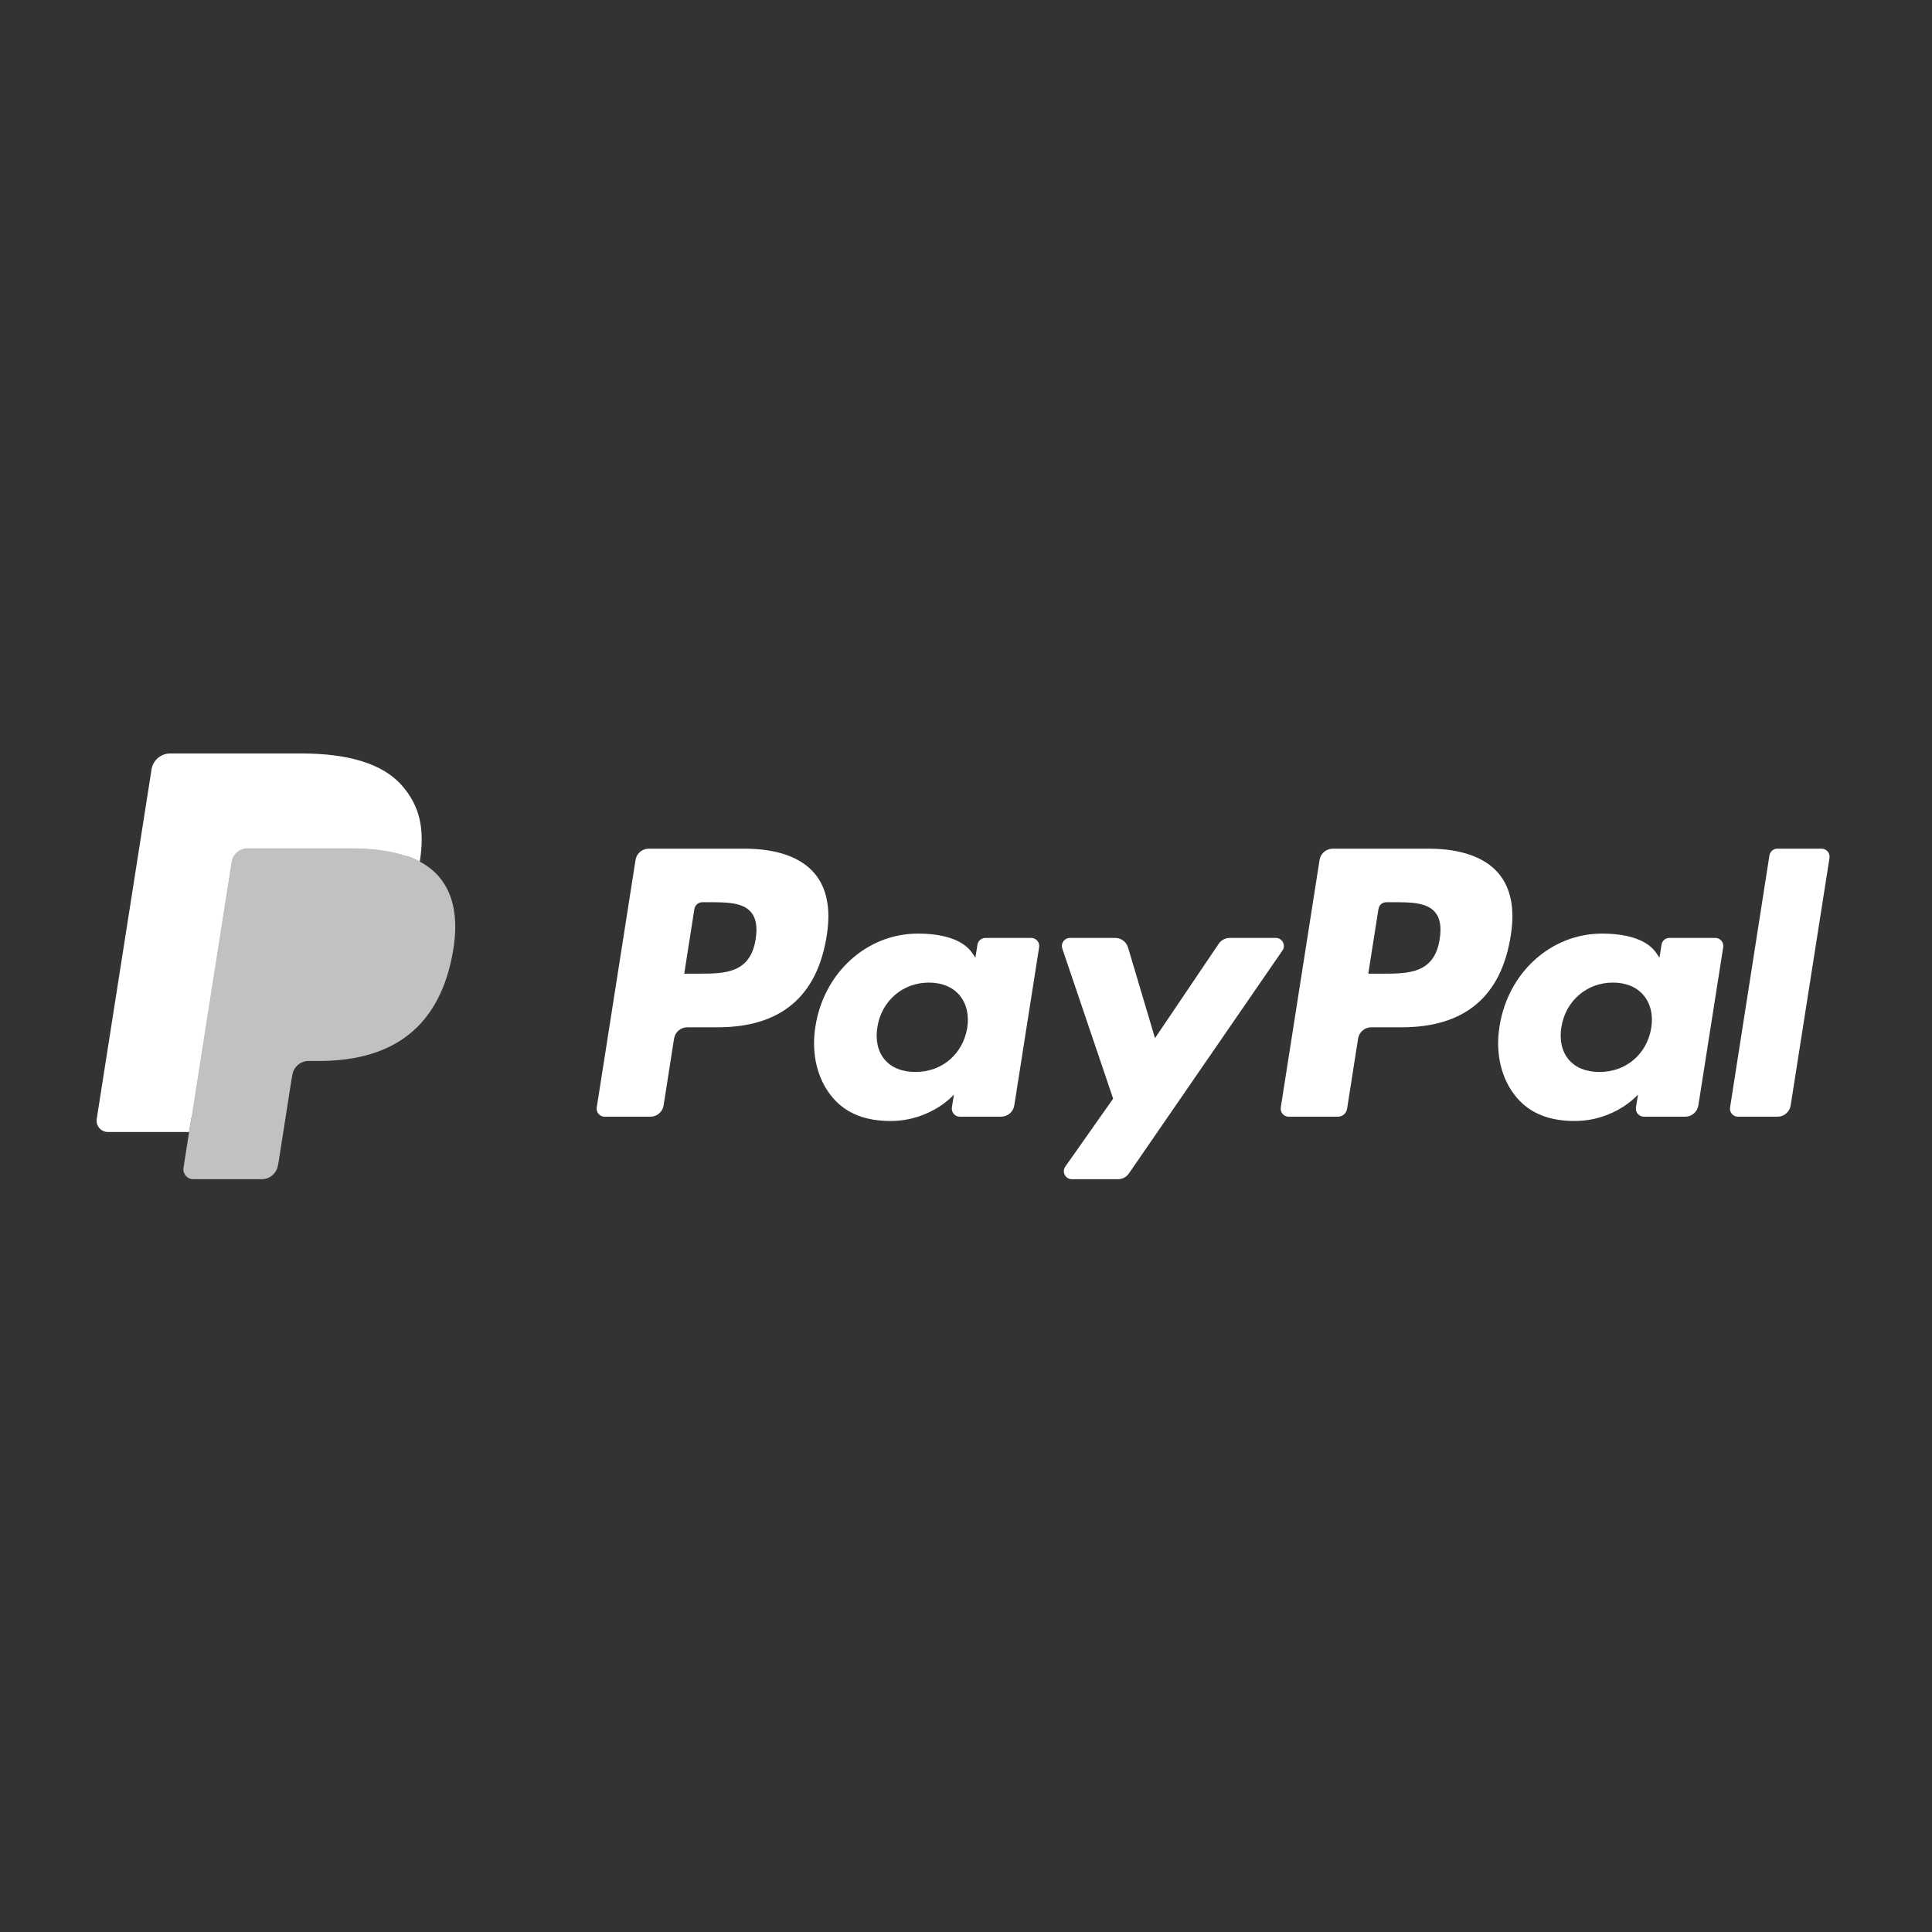
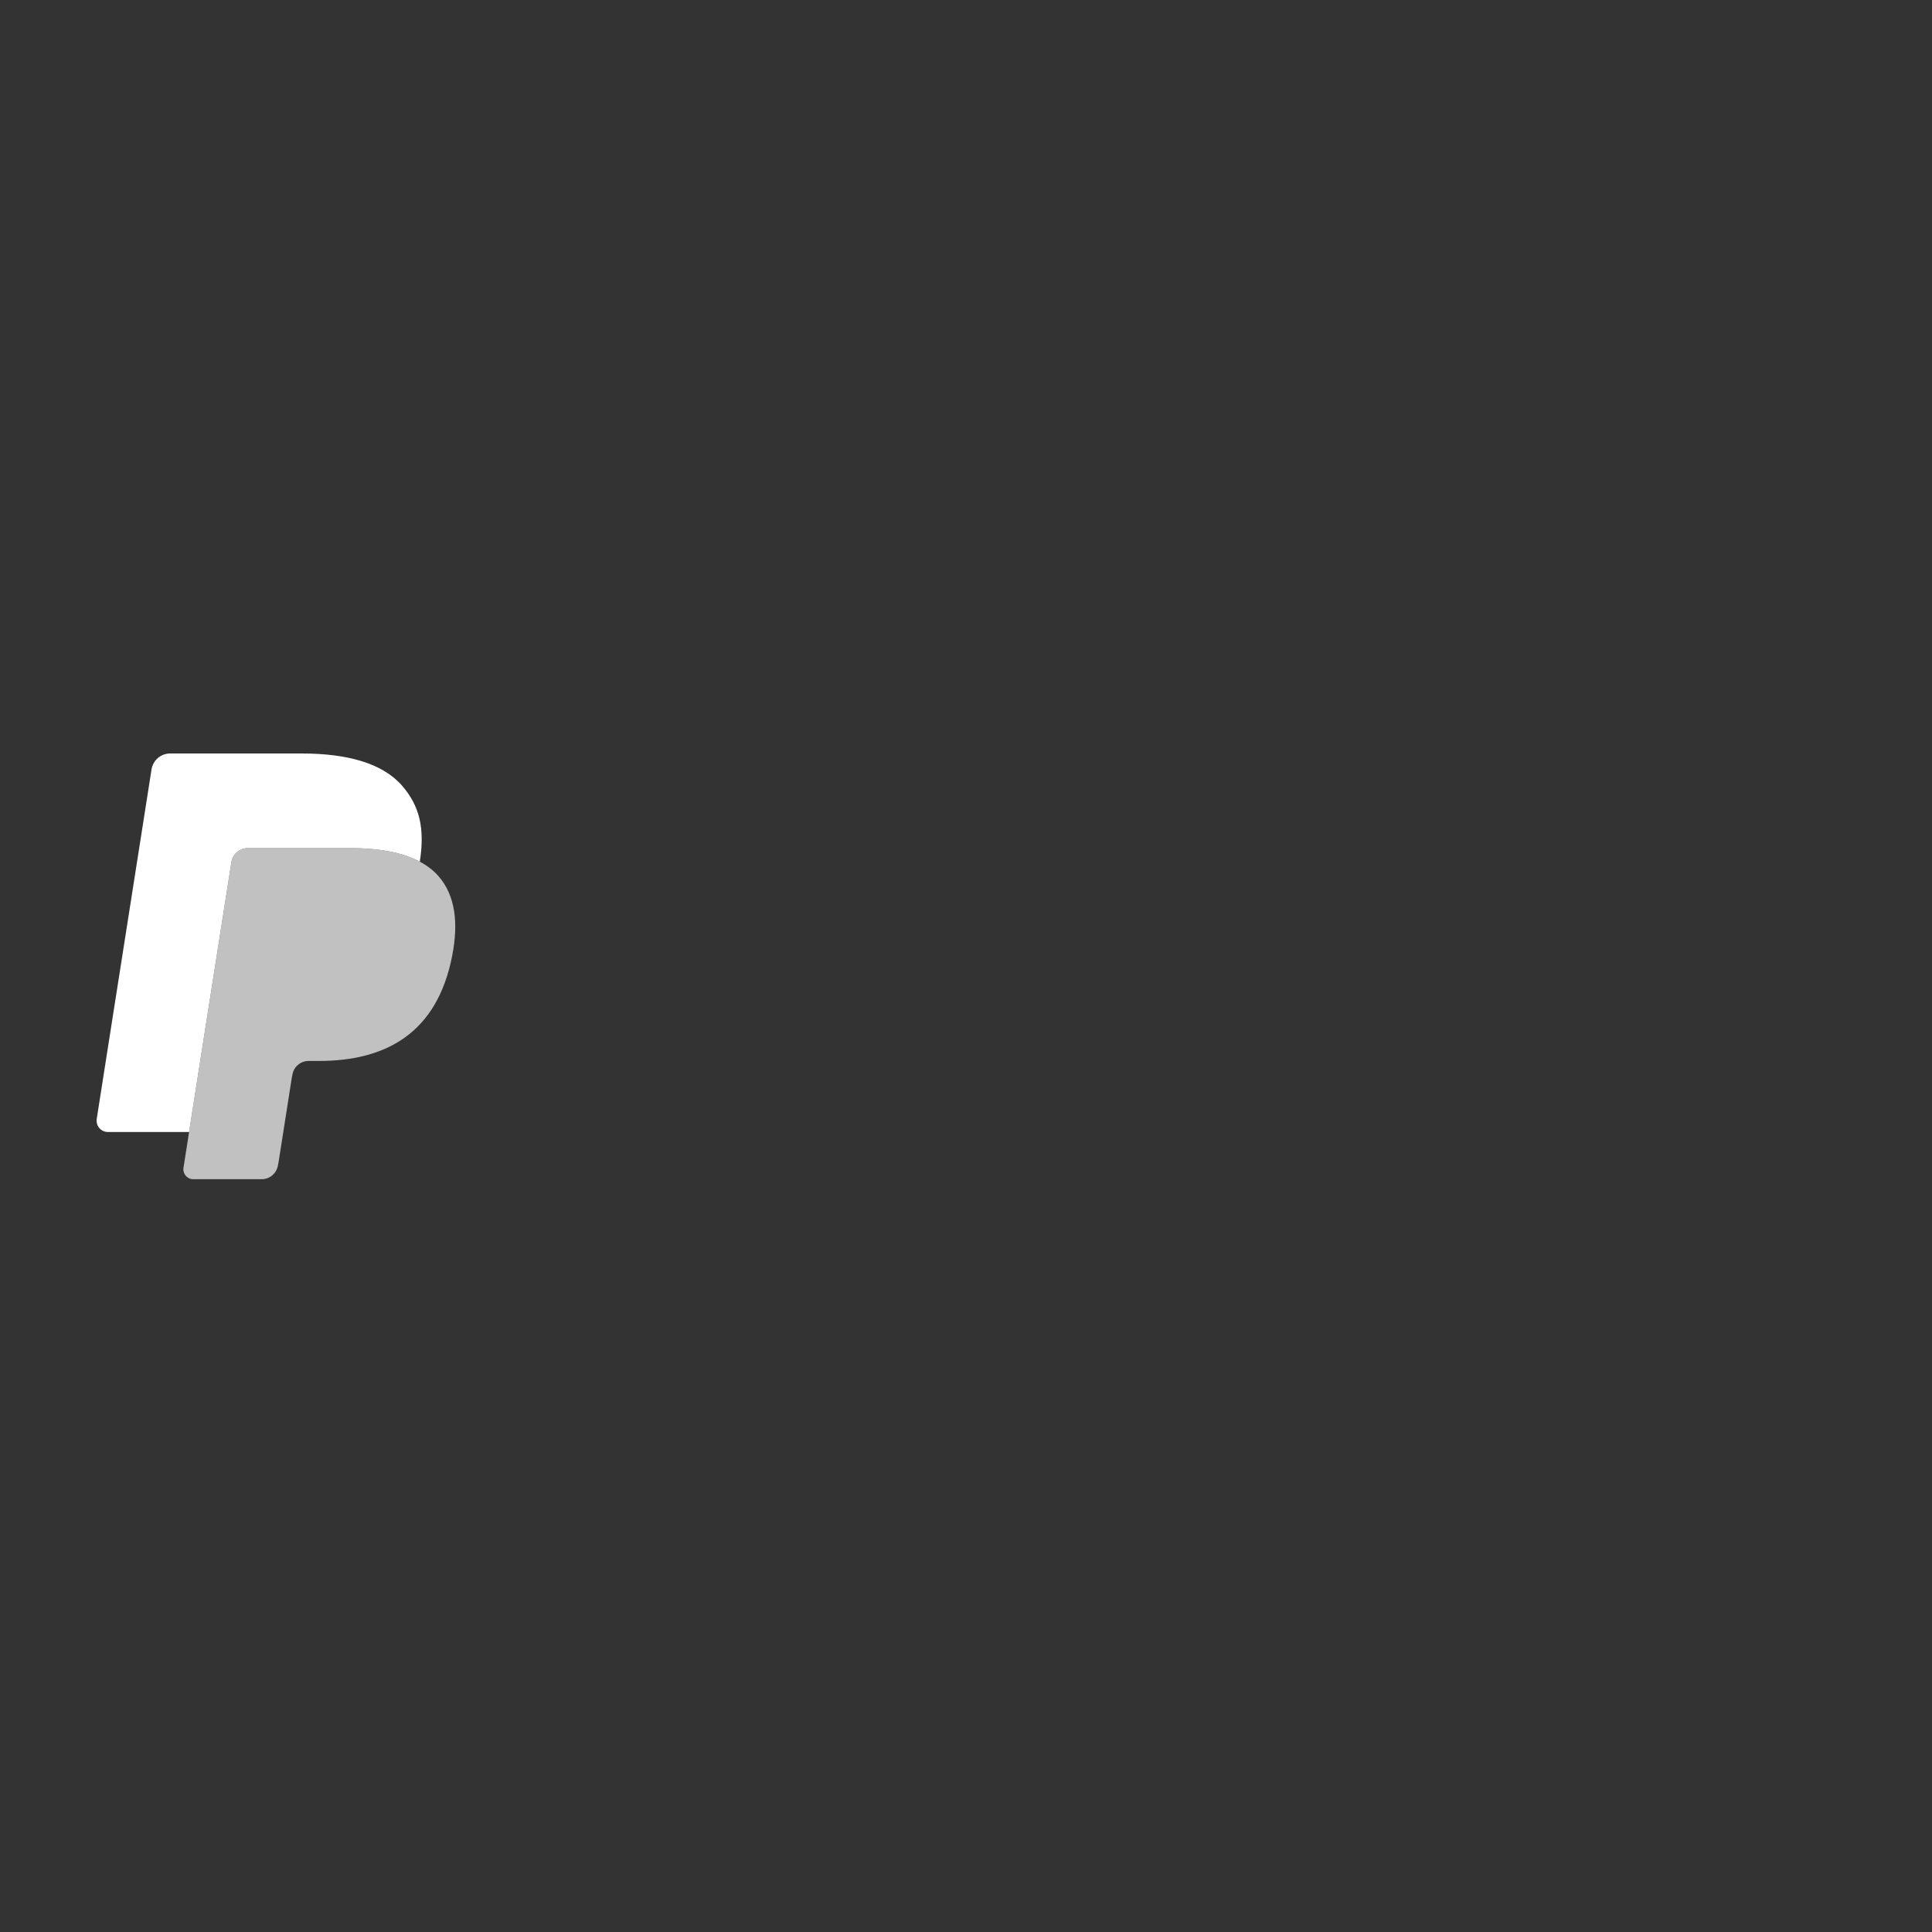
<svg xmlns="http://www.w3.org/2000/svg" width="100" height="100" viewBox="0 0 100 100">
  <rect x="0" y="0" width="100" height="100" fill="#333333" stroke="none" />
  <g fill="none" transform="translate(5 39)">
-     <path fill="#FFF" d="M33.54 4.928L28.576 4.928C28.237 4.928 27.948 5.176 27.895 5.514L25.887 18.32C25.847 18.572 26.042 18.8 26.297 18.8L28.666 18.8C29.006 18.8 29.295 18.552 29.348 18.214L29.889 14.76C29.942 14.422 30.231 14.173 30.57 14.173L32.142 14.173C35.411 14.173 37.298 12.582 37.791 9.427 38.013 8.047 37.801 6.963 37.158 6.203 36.453 5.369 35.202 4.928 33.54 4.928L33.54 4.928 33.54 4.928 33.54 4.928zM34.113 9.605C33.841 11.397 32.481 11.397 31.165 11.397L30.416 11.397 30.941 8.051C30.972 7.848 31.147 7.699 31.35 7.699L31.693 7.699C32.589 7.699 33.435 7.699 33.872 8.213 34.133 8.52 34.212 8.976 34.113 9.605L34.113 9.605 34.113 9.605 34.113 9.605zM48.378 9.547L46.001 9.547C45.798 9.547 45.623 9.696 45.592 9.899L45.487 10.568 45.321 10.325C44.806 9.574 43.659 9.323 42.513 9.323 39.887 9.323 37.643 11.324 37.206 14.132 36.979 15.532 37.302 16.872 38.092 17.805 38.816 18.664 39.853 19.022 41.086 19.022 43.202 19.022 44.376 17.653 44.376 17.653L44.27 18.317C44.23 18.571 44.424 18.799 44.678 18.799L46.819 18.799C47.159 18.799 47.447 18.551 47.5 18.213L48.785 10.028C48.826 9.776 48.632 9.547 48.378 9.547L48.378 9.547 48.378 9.547 48.378 9.547zM45.065 14.202C44.835 15.568 43.757 16.485 42.383 16.485 41.693 16.485 41.141 16.263 40.787 15.84 40.435 15.421 40.302 14.825 40.414 14.16 40.628 12.806 41.724 11.859 43.077 11.859 43.752 11.859 44.301 12.084 44.663 12.51 45.025 12.94 45.168 13.54 45.065 14.202L45.065 14.202 45.065 14.202 45.065 14.202zM61.037 9.547L58.649 9.547C58.421 9.547 58.207 9.661 58.078 9.852L54.783 14.734 53.387 10.043C53.299 9.749 53.03 9.547 52.725 9.547L50.377 9.547C50.092 9.547 49.894 9.828 49.985 10.098L52.616 17.866 50.142 21.379C49.948 21.656 50.144 22.036 50.48 22.036L52.866 22.036C53.092 22.036 53.304 21.925 53.432 21.738L61.377 10.201C61.567 9.925 61.372 9.547 61.037 9.547L61.037 9.547 61.037 9.547 61.037 9.547zM68.946 4.928L63.981 4.928C63.642 4.928 63.353 5.176 63.3 5.514L61.293 18.32C61.253 18.572 61.447 18.8 61.701 18.8L64.248 18.8C64.485 18.8 64.688 18.626 64.725 18.39L65.294 14.76C65.347 14.422 65.636 14.173 65.975 14.173L67.546 14.173C70.816 14.173 72.703 12.582 73.196 9.427 73.419 8.047 73.205 6.963 72.562 6.203 71.858 5.369 70.607 4.928 68.946 4.928L68.946 4.928 68.946 4.928 68.946 4.928zM69.518 9.605C69.248 11.397 67.887 11.397 66.57 11.397L65.822 11.397 66.348 8.051C66.379 7.848 66.552 7.699 66.756 7.699L67.099 7.699C67.995 7.699 68.841 7.699 69.278 8.213 69.539 8.52 69.618 8.976 69.518 9.605L69.518 9.605 69.518 9.605 69.518 9.605zM83.783 9.547L81.407 9.547C81.203 9.547 81.03 9.696 80.999 9.899L80.894 10.568 80.727 10.325C80.213 9.574 79.066 9.323 77.92 9.323 75.294 9.323 73.051 11.324 72.614 14.132 72.388 15.532 72.709 16.872 73.499 17.805 74.225 18.664 75.26 19.022 76.493 19.022 78.609 19.022 79.783 17.653 79.783 17.653L79.677 18.317C79.637 18.571 79.831 18.799 80.086 18.799L82.227 18.799C82.566 18.799 82.854 18.551 82.907 18.213L84.193 10.028C84.232 9.776 84.037 9.547 83.783 9.547L83.783 9.547 83.783 9.547 83.783 9.547zM80.469 14.202C80.242 15.568 79.162 16.485 77.788 16.485 77.099 16.485 76.546 16.263 76.192 15.84 75.84 15.421 75.708 14.825 75.818 14.16 76.034 12.806 77.129 11.859 78.482 11.859 79.157 11.859 79.706 12.084 80.067 12.51 80.431 12.94 80.575 13.54 80.469 14.202L80.469 14.202 80.469 14.202 80.469 14.202zM86.585 5.279L84.548 18.32C84.508 18.572 84.702 18.8 84.956 18.8L87.004 18.8C87.344 18.8 87.633 18.552 87.685 18.214L89.694 5.409C89.734 5.156 89.54 4.927 89.287 4.927L86.993 4.927C86.79 4.928 86.616 5.077 86.585 5.279L86.585 5.279 86.585 5.279 86.585 5.279zM5.274 21.289L5.653 18.863 4.808 18.843.77 18.843 3.576.943C3.585.889 3.613.839 3.654.803 3.696.767 3.749.748 3.804.748L10.612.748C12.872.748 14.432 1.221 15.246 2.155 15.628 2.593 15.871 3.051 15.989 3.555 16.112 4.083 16.114 4.715 15.994 5.485L15.985 5.542 15.985 6.035 16.367 6.253C16.688 6.424 16.944 6.621 17.14 6.846 17.467 7.22 17.678 7.696 17.767 8.261 17.859 8.841 17.829 9.532 17.678 10.314 17.504 11.214 17.222 11.997 16.842 12.638 16.492 13.229 16.046 13.719 15.517 14.099 15.012 14.46 14.412 14.733 13.733 14.909 13.075 15.081 12.326 15.168 11.503 15.168L10.973 15.168C10.595 15.168 10.227 15.305 9.938 15.551 9.648 15.802 9.457 16.146 9.398 16.521L9.358 16.739 8.687 21.015 8.657 21.172C8.649 21.221 8.635 21.246 8.615 21.263 8.596 21.278 8.57 21.289 8.545 21.289L5.274 21.289 5.274 21.289 5.274 21.289 5.274 21.289z" />
    <path fill="#C1C1C1" d="M13.847,10.859 C12.476,11.839 10.728,12.24 8.766,12.24 L7.768,12.24 L8.766,12.24 C10.728,12.24 12.476,11.839 13.847,10.859 L13.847,10.859 L13.847,10.859 Z M6.138,12.475 C5.967,12.622 5.847,12.828 5.81,13.066 L4.787,19.592 L4.498,21.441 C4.449,21.754 4.689,22.036 5.002,22.036 L8.545,22.036 C8.964,22.036 9.321,21.729 9.387,21.313 L9.422,21.132 L10.089,16.873 L10.132,16.639 C10.197,16.222 10.554,15.915 10.973,15.915 L11.503,15.915 C14.936,15.915 17.623,14.513 18.408,10.456 C18.736,8.761 18.566,7.346 17.698,6.351 C17.435,6.051 17.109,5.802 16.728,5.599 C16.501,5.477 16.255,5.374 15.99,5.285 C15.925,5.263 15.857,5.242 15.789,5.222 C15.652,5.182 15.51,5.145 15.365,5.112 C15.219,5.08 15.07,5.052 14.916,5.027 C14.377,4.939 13.787,4.898 13.155,4.898 L7.819,4.898 C7.688,4.898 7.563,4.927 7.451,4.981 C7.205,5.101 7.022,5.335 6.978,5.622 L5.843,12.855 L5.81,13.066 C5.847,12.828 5.967,12.622 6.138,12.475 L6.138,12.475 L6.138,12.475 Z" />
    <path fill="#FFF" d="M6.978,5.622 C7.022,5.335 7.205,5.101 7.451,4.982 C7.564,4.928 7.688,4.898 7.819,4.898 L13.155,4.898 C13.787,4.898 14.377,4.94 14.916,5.027 C15.07,5.052 15.219,5.081 15.365,5.113 C15.51,5.146 15.652,5.182 15.789,5.222 C15.857,5.243 15.925,5.264 15.991,5.285 C16.256,5.374 16.502,5.478 16.729,5.599 C16.996,3.885 16.727,2.718 15.806,1.661 C14.79,0.498 12.958,0 10.613,0 L3.805,0 C3.326,0 2.917,0.351 2.843,0.827 L0.007,18.911 C-0.049,19.269 0.226,19.592 0.584,19.592 L4.787,19.592 L5.843,12.855 L6.978,5.622 L6.978,5.622 L6.978,5.622 L6.978,5.622 Z" />
  </g>
</svg>